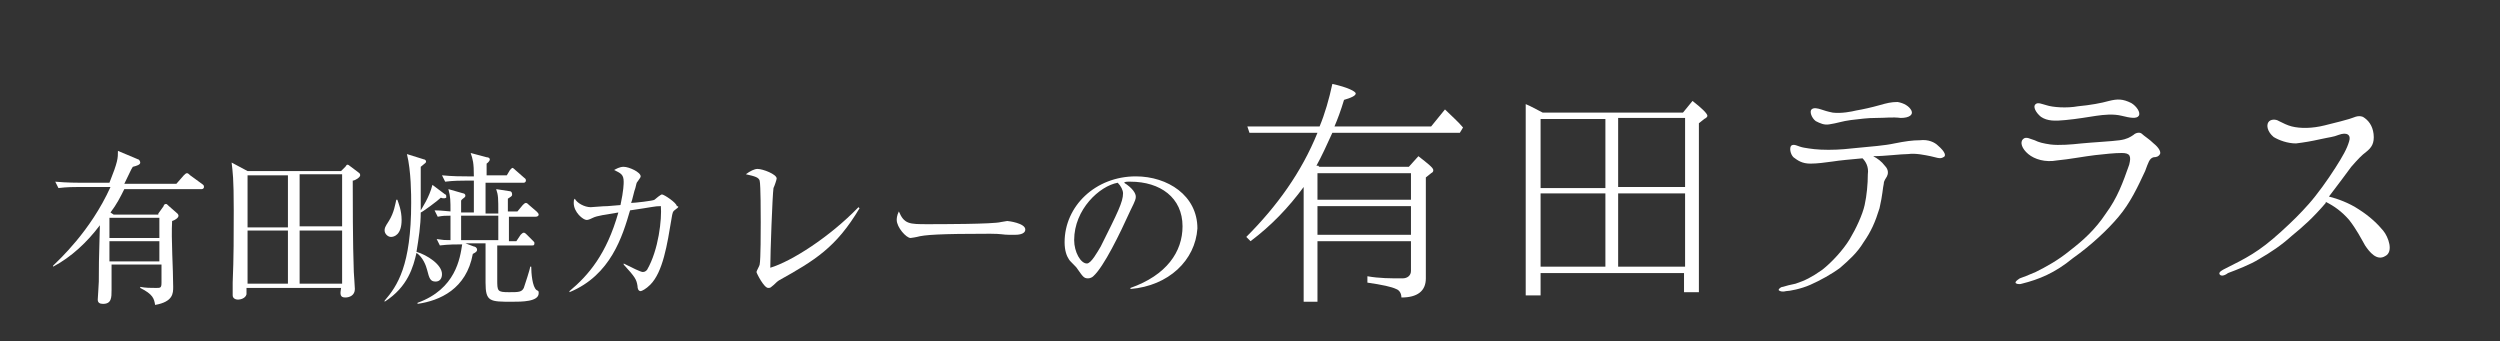
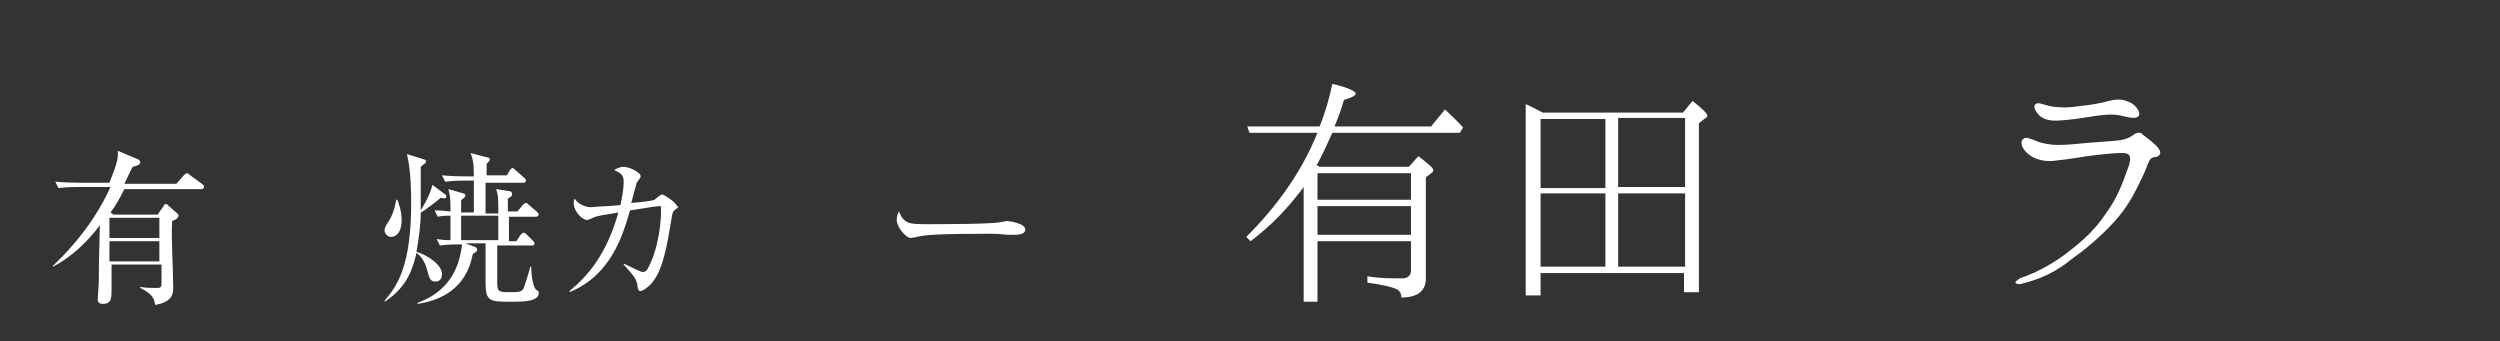
<svg xmlns="http://www.w3.org/2000/svg" version="1.1" id="レイヤー_1" x="0px" y="0px" viewBox="0 0 235.3 32.1" style="enable-background:new 0 0 235.3 32.1;" xml:space="preserve">
  <rect x="0" y="0" width="235.3" height="32.1" fill="#333333" stroke="none" />
  <style type="text/css">
	.st0{fill:#FFFFFF;}
</style>
  <g>
    <g>
      <path class="st0" d="M132.8,22.7H124v5.7h-1.3V17.6c-1.4,1.9-3,3.6-5,5.1l-0.4-0.4c2.9-2.9,5.2-6.1,6.7-9.8h-6.4l-0.2-0.6h6.8    c0.5-1.2,0.9-2.6,1.2-4c1.4,0.3,2.2,0.7,2.2,0.9c0,0.2-0.4,0.4-1.1,0.6c-0.3,1-0.6,1.8-0.9,2.5h9.1l1.3-1.6    c0.6,0.6,1.2,1.1,1.7,1.7l-0.3,0.5h-12c-0.5,1.1-1,2.2-1.5,3.1c0,0,0,0,0.1,0c0,0,0.1,0,0.1,0c0,0.1,0.1,0.1,0.1,0.1h8.4l0.9-1    c0.9,0.7,1.4,1.1,1.4,1.3c0,0.1,0,0.2-0.2,0.3l-0.5,0.4v9.5c0,1.2-0.8,1.8-2.3,1.8c0-0.4-0.2-0.7-0.5-0.8    c-0.4-0.2-1.3-0.4-2.7-0.6V26c1.1,0.2,2.2,0.2,3.3,0.2c0.5,0,0.8-0.3,0.8-0.7V22.7z M132.8,18.8v-2.5H124v2.5H132.8z M132.8,22.1    v-2.7H124v2.7H132.8z" />
      <path class="st0" d="M158.4,10.6l0.9-1.1c0.9,0.7,1.4,1.2,1.4,1.4c0,0.1-0.1,0.2-0.3,0.3l-0.5,0.4v15.9h-1.4v-1.8H145v2.1h-1.4    V9.8c0.5,0.2,1,0.5,1.6,0.8H158.4z M145,11.2v6.5h6.1v-6.5H145z M151,18.2H145v6.9h6.1V18.2z M158.6,17.6v-6.5h-6.3v6.5H158.6z     M158.6,25.1v-6.9h-6.3v6.9H158.6z" />
-       <path class="st0" d="M182.9,14.8c-0.3,0.2-0.7,0-1.2-0.1c-0.5-0.1-1.4-0.3-2.1-0.2c-0.7,0-2.2,0.2-3.3,0.2    c0.4,0.2,0.8,0.5,1.1,0.9c0.4,0.4,0.3,0.8,0.2,1c-0.1,0.2-0.3,0.4-0.3,0.7c-0.1,0.4-0.1,1-0.4,2.3c-0.4,1.3-0.8,2.2-1.5,3.2    c-0.6,1-1.4,1.7-2.2,2.4c-0.8,0.6-1.9,1.2-2.8,1.6c-0.9,0.4-2,0.6-2.3,0.6c-0.4,0.1-0.6,0-0.7-0.1c0-0.1,0.2-0.3,0.4-0.3    c0.3-0.1,0.7-0.2,1.2-0.3c0.9-0.3,1.5-0.6,2.5-1.3c0.9-0.7,2-1.9,2.6-2.9c0.6-1,1.2-2.3,1.4-3.2c0.2-0.9,0.3-2,0.3-2.9    c0.1-0.7-0.2-1.2-0.5-1.5c-1.1,0.1-2.2,0.2-2.8,0.3c-0.7,0.1-1.5,0.2-2.1,0.2c-0.8,0-1.2-0.3-1.6-0.6c-0.3-0.3-0.4-0.9-0.2-1.1    c0.3-0.2,0.6,0.1,1.2,0.2c0.6,0.1,1.2,0.2,2.3,0.2c1.1,0,1.9-0.1,2.9-0.2c1-0.1,2.4-0.2,3.3-0.4c1-0.2,1.7-0.3,2.4-0.3    c0.8-0.1,1.4,0.2,1.7,0.5C183.1,14.3,183.2,14.7,182.9,14.8z M170.9,11.4c-0.4-0.3-0.6-0.9-0.4-1.1c0.2-0.2,0.6-0.1,0.9,0    c0.3,0.1,0.6,0.2,1.1,0.3c0.8,0.1,1.8-0.1,2.2-0.2c0.6-0.1,1.5-0.3,2.2-0.5s1.1-0.3,1.7-0.3c0.6,0.1,1.1,0.4,1.3,0.8    c0.2,0.4-0.2,0.7-1,0.7c-0.8-0.1-1.4,0-2.3,0c-0.9,0-1.5,0.1-2.4,0.2c-0.8,0.1-1.3,0.3-2,0.4C171.7,11.8,171.3,11.6,170.9,11.4z" />
      <path class="st0" d="M190.3,26.7c-0.3,0.1-0.6,0-0.6-0.1c0-0.1,0.1-0.2,0.4-0.4c0.3-0.1,0.8-0.3,1.5-0.6c1-0.5,2.1-1.1,3.2-2    c1.3-1,2.4-2,3.4-3.5c1.1-1.5,1.6-2.9,2.2-4.6c0.2-0.8,0.1-1.1-0.7-1.1c-0.7,0-1.6,0.1-2.5,0.2c-0.9,0.1-2.5,0.4-3.6,0.5    c-1.1,0.2-2.1-0.1-2.7-0.6c-0.6-0.5-0.8-1.1-0.5-1.4c0.3-0.3,0.7,0,1.1,0.1c0.4,0.2,0.8,0.3,1.5,0.4c0.8,0.1,2,0,2.9-0.1    c1-0.1,2.9-0.2,3.6-0.3c0.7-0.1,1-0.3,1.3-0.5c0.2-0.2,0.6-0.3,0.8-0.1c0.2,0.2,0.7,0.5,1.1,0.9c0.5,0.4,0.7,0.8,0.6,1    c-0.1,0.2-0.3,0.3-0.6,0.3c-0.4,0.1-0.5,0.5-0.8,1.3c-0.7,1.5-1.4,3-2.5,4.3c-1,1.2-2.6,2.7-4.3,3.9    C193.4,25.7,191.9,26.3,190.3,26.7z M201.3,10.9c-0.2,0.3-0.8,0.2-1.6,0c-0.8-0.2-1.7-0.1-2.4,0c-0.7,0.1-1.8,0.3-2.9,0.4    c-1,0.1-1.7,0.1-2.3-0.3c-0.5-0.4-0.8-1-0.5-1.2c0.2-0.2,0.6,0,1,0.1c0.6,0.2,1.9,0.3,3,0.1c1.1-0.1,2.2-0.3,2.9-0.5    c0.8-0.2,1.3-0.2,2.1,0.2C201.1,10,201.5,10.6,201.3,10.9z" />
-       <path class="st0" d="M208.9,25.8c-0.1-0.2,0.3-0.4,0.5-0.5c1-0.5,1.8-0.9,2.6-1.4c0.8-0.5,1.6-1.1,2.7-2.1c1.1-1,1.8-1.7,2.6-2.6    c0.8-0.9,1.8-2.3,2.5-3.4c0.7-1.1,1.1-1.8,1.3-2.5c0.2-0.6-0.2-0.9-1-0.6c-0.5,0.2-0.8,0.2-1.7,0.4c-0.9,0.2-1.5,0.3-2.3,0.4    c-0.8,0-1.6-0.3-2.1-0.6c-0.6-0.5-0.7-1.1-0.5-1.4c0.2-0.3,0.7-0.3,1-0.1c0.4,0.2,0.8,0.4,1.2,0.5c0.8,0.2,1.9,0.2,3.1-0.1    s2-0.5,2.3-0.6c0.4-0.1,0.8-0.4,1.3-0.2c0.5,0.3,0.9,0.8,1,1.6c0.1,0.9-0.2,1.3-0.7,1.7c-0.4,0.3-0.7,0.6-1.4,1.4    c-0.5,0.7-1.2,1.6-2.1,2.8c0.8,0.2,1.9,0.6,2.8,1.2c1.1,0.7,1.8,1.4,2.3,2c0.5,0.6,1,2,0.2,2.4c-0.8,0.5-1.5-0.4-1.9-1    c-0.4-0.7-0.8-1.5-1.5-2.4c-0.7-0.8-1.4-1.3-2.2-1.7c0,0,0,0.1,0,0.1c-1.2,1.4-2.1,2.2-3.2,3.1c-1,0.9-1.9,1.5-3.1,2.2    c-0.8,0.5-2.1,1-2.9,1.3C209.3,26,209,26,208.9,25.8z" />
    </g>
    <g>
      <path class="st0" d="M14.9,20.1l0.5-0.7c0-0.1,0.1-0.2,0.2-0.2c0.1,0,0.1,0,0.3,0.2l0.8,0.7c0,0,0.1,0.1,0.1,0.2    c0,0.2-0.3,0.4-0.6,0.5c-0.1,1.7,0.1,4.5,0.1,6.2c0,0.6,0,1.4-1.7,1.7c-0.1-0.6-0.2-1-1.4-1.6l0-0.1c0.5,0.1,1,0.1,1.5,0.1    c0.4,0,0.5,0,0.5-0.5c0-0.3,0-1.4,0-1.7h-4.7c0,0.8,0,1.6,0,2.4c0,0.7,0,1.3-0.8,1.3c-0.3,0-0.5-0.1-0.5-0.4    c0-0.2,0.1-1.4,0.1-1.7c0-1.2,0-2,0.1-5.3c-1.2,1.6-2.7,3-4.4,3.9l0-0.1c0.5-0.5,3.5-3.2,5.4-7.4H7.4c-0.4,0-1.1,0-1.9,0.1    l-0.3-0.6c1.1,0.1,2.2,0.1,2.4,0.1h2.7c0.8-2,0.8-2.3,0.8-3L13,15c0.1,0,0.2,0.2,0.2,0.3c0,0.2-0.3,0.3-0.7,0.4    c-0.2,0.3-0.3,0.6-0.8,1.6h4.9l0.7-0.8c0.1-0.1,0.2-0.2,0.3-0.2c0.1,0,0.2,0.1,0.3,0.2l1.1,0.8c0.1,0.1,0.2,0.1,0.2,0.3    c0,0.1-0.1,0.2-0.2,0.2h-7.3c-0.4,0.8-0.7,1.4-1.3,2.2l0.3,0.2H14.9z M10.3,20.5v1.9h4.7v-1.9H10.3z M10.3,22.7v1.9h4.7v-1.9H10.3    z" />
-       <path class="st0" d="M32.1,16.1l0.4-0.4c0.1-0.1,0.1-0.2,0.2-0.2s0.2,0.1,0.2,0.1l0.8,0.6c0.1,0.1,0.2,0.1,0.2,0.3    c0,0.2-0.5,0.5-0.7,0.5c0,1.5,0,6,0.1,8.6c0,0.2,0.1,1.3,0.1,1.6c0,0.6-0.5,0.8-0.9,0.8c-0.5,0-0.5-0.3-0.4-0.9h-8.9    c0,0.1,0,0.6,0,0.6c-0.1,0.4-0.6,0.5-0.8,0.5c-0.2,0-0.5-0.1-0.5-0.4c0-0.2,0-1,0-1.2c0.1-2.3,0.1-4.6,0.1-6.8    c0-3.1-0.1-3.6-0.2-4.5l1.5,0.8H32.1z M23.3,16.5v4.9h3.8v-4.9H23.3z M23.3,21.7v5h3.8v-5H23.3z M32.2,21.3v-4.9h-4v4.9H32.2z     M32.2,26.7v-5h-4v5H32.2z" />
      <path class="st0" d="M36.8,22.3c-0.3,0-0.6-0.3-0.6-0.6c0-0.2,0-0.3,0.4-0.9c0.5-0.8,0.6-1.6,0.7-2h0.1c0.1,0.3,0.4,1,0.4,1.9    C37.8,22.1,37.1,22.3,36.8,22.3z M41.5,18.6c-0.3,0.3-1.8,1.4-1.9,1.4c0,1.2-0.2,2.5-0.4,3.7c1,0.3,2.4,1.2,2.4,2.1    c0,0.4-0.2,0.7-0.6,0.7c-0.5,0-0.6-0.3-0.8-1.1c-0.1-0.4-0.4-1.2-1-1.6c-0.3,1.3-0.8,3.2-3,4.6l0-0.1c1.2-1.4,2.5-3.3,2.5-9.2    c0-0.7,0-3-0.4-4.6l1.6,0.5c0.1,0,0.2,0.1,0.2,0.2c0,0.1,0,0.1-0.5,0.5c0,2,0,3.2,0,4.1c0.1-0.2,0.8-1.2,1.1-2.4l1.2,0.9    c0.1,0,0.1,0.1,0.1,0.2C42.1,18.7,41.6,18.7,41.5,18.6z M48.2,28.4c-2.1,0-2.5,0-2.5-1.8c0-0.9,0-3.1,0-3.7h-1.9l0.8,0.3    c0.1,0,0.3,0.1,0.3,0.3c0,0.1,0,0.2-0.4,0.4c-0.6,3.3-3.1,4.4-5.2,4.7v-0.1c3.6-1.3,4-4.2,4.2-5.5c-0.5,0-1.3,0-2.1,0.1l-0.3-0.6    c0.7,0.1,0.7,0.1,1.3,0.1c0-0.4,0-2,0-2.3c-0.5,0-0.7,0-1.2,0.1l-0.3-0.6c0.7,0,1.3,0.1,1.5,0.1c0-1,0-1.4-0.2-2.1l1.4,0.4    c0.1,0,0.2,0.1,0.2,0.2c0,0.1,0,0.1-0.1,0.2c0,0-0.3,0.2-0.3,0.3c0,0.2,0,0.9,0,1.1h1.2V17h-0.8c-0.4,0-1.1,0-1.9,0.1l-0.3-0.6    c1,0.1,1.9,0.1,2.4,0.1h0.6c0-1.3-0.1-1.6-0.3-2.2l1.5,0.4c0.2,0,0.3,0.1,0.3,0.2c0,0.2-0.3,0.4-0.3,0.4c0,0.3,0,0.3,0,0.6v0.5    h1.9L48,16c0.1-0.1,0.2-0.2,0.2-0.2c0.1,0,0.2,0.1,0.3,0.2l0.8,0.7c0.1,0.1,0.2,0.1,0.2,0.3c0,0.1-0.1,0.2-0.2,0.2h-3.6    c0,0.8,0,1,0,2.9h1.2c0-1.5,0-1.7-0.2-2.3L48,18c0.1,0,0.2,0.1,0.2,0.3c0,0.1,0,0.1-0.1,0.2c0,0-0.3,0.2-0.3,0.2v1.2h0.9l0.5-0.6    c0.1-0.1,0.2-0.2,0.3-0.2s0.2,0.1,0.3,0.2l0.7,0.6c0.1,0.1,0.2,0.2,0.2,0.3c0,0.1-0.1,0.2-0.3,0.2h-2.5v2.3h0.7l0.4-0.6    c0.1-0.1,0.2-0.2,0.3-0.2c0.1,0,0.2,0.1,0.3,0.2l0.6,0.6c0.1,0.1,0.1,0.1,0.1,0.2c0,0.2-0.1,0.2-0.2,0.2h-3.3c0,0.4,0,3,0,3.2    c0,1.1,0,1.2,1.1,1.2c0.9,0,1.2,0,1.4-0.4c0.1-0.3,0.6-1.8,0.6-2h0.1c0,0.6,0.1,1.9,0.5,2.2c0.2,0.1,0.2,0.1,0.2,0.3    C50.7,28.4,49.1,28.4,48.2,28.4z M46.9,20.3h-3.5v2.3h3.5C46.9,22.4,46.9,20.4,46.9,20.3z" />
      <path class="st0" d="M63.6,19.7c-0.3,0.2-0.3,0.3-0.4,0.9c-0.4,2.4-0.8,5-2,6.2c-0.4,0.4-0.8,0.6-0.9,0.6c-0.2,0-0.3-0.2-0.3-0.5    c-0.1-0.6-0.2-0.8-1.3-2l0-0.1c0.8,0.4,1.6,0.8,1.8,0.8c0.2,0,0.3-0.1,0.4-0.2c1.1-1.9,1.4-4.8,1.3-6c-0.6,0-0.8,0.1-2.9,0.4    c-0.7,2.4-1.8,6.1-5.7,7.7l0-0.1c1.8-1.5,3.5-3.5,4.6-7.4c-1.2,0.2-2,0.3-2.4,0.5c-0.4,0.2-0.5,0.2-0.6,0.2    c-0.3,0-1.2-0.7-1.2-1.6c0-0.2,0-0.3,0.1-0.4c0.2,0.4,0.9,0.8,1.5,0.8c0.2,0,1.1-0.1,1.6-0.1l1.2-0.1c0.3-1.4,0.3-2,0.3-2.2    c0-0.7-0.3-0.8-0.9-1.1c0.2-0.1,0.5-0.3,0.9-0.3c0.5,0,1.6,0.5,1.6,0.9c0,0.1-0.1,0.2-0.3,0.5c-0.1,0.1-0.1,0.2-0.2,0.6    c-0.1,0.2-0.3,1.2-0.4,1.4c0.3,0,2.1-0.2,2.2-0.3c0.1-0.1,0.6-0.5,0.7-0.5c0.2,0,1.4,0.8,1.4,1.1C63.9,19.4,63.9,19.5,63.6,19.7z" />
-       <path class="st0" d="M73.3,26.4C73,26.6,73,26.7,72.6,27c-0.1,0.1-0.2,0.1-0.3,0.1c-0.4,0-1.1-1.4-1.1-1.5c0-0.1,0.3-0.6,0.3-0.7    c0.1-0.5,0.1-3.2,0.1-4c0-0.6,0-3.5-0.1-3.9c-0.1-0.3-0.4-0.4-1.3-0.6c0.4-0.3,0.8-0.5,1.1-0.5c0.5,0,1.8,0.5,1.8,0.9    c0,0.1-0.2,0.7-0.3,0.9c-0.1,0.7-0.3,6.1-0.3,7.5c2-0.6,5.6-2.9,8.3-5.7l0.1,0.1C78.7,23.3,76.7,24.5,73.3,26.4z" />
      <path class="st0" d="M95.5,22.1c-0.1,0-0.5,0-0.5,0c-0.6,0-0.7-0.1-1.8-0.1c-4.8,0-6.2,0.1-6.9,0.3c0,0-0.5,0.1-0.6,0.1    c-0.4,0-1.3-1-1.3-1.7c0-0.1,0-0.4,0.2-0.8c0.5,1.2,1,1.2,2.7,1.2c1.1,0,6.2,0,6.9-0.2c0.1,0,0.5-0.1,0.6-0.1    c0.1,0,1.7,0.2,1.7,0.8C96.5,22.1,95.7,22.1,95.5,22.1z" />
-       <path class="st0" d="M106.4,27.2l0-0.1c3.4-1.2,4.9-3.4,4.9-5.8c0-2.7-2.1-4.2-4.9-4.2c-0.4,0-0.5,0-0.6,0.1    c0.8,0.5,1.1,1,1.1,1.3c0,0.2,0,0.3-0.5,1.3c-1,2.2-2.5,5.3-3.5,6.2c-0.1,0.1-0.3,0.2-0.5,0.2c-0.4,0-0.5-0.2-1-0.9    c-0.1-0.2-0.7-0.7-0.8-0.9c-0.2-0.3-0.4-0.8-0.4-1.6c0-3.4,2.9-6.2,6.7-6.2c3,0,5.8,1.8,5.8,4.9C112.5,24.5,110,26.9,106.4,27.2z     M105.2,17.2c-1.7,0.3-4.1,2.5-4.1,5.4c0,1.1,0.6,2.2,1.2,2.2c0.4,0,1-1.1,1.3-1.6c1.6-3.2,2.1-4.2,2.1-5    C105.7,17.9,105.5,17.5,105.2,17.2z" />
    </g>
  </g>
</svg>